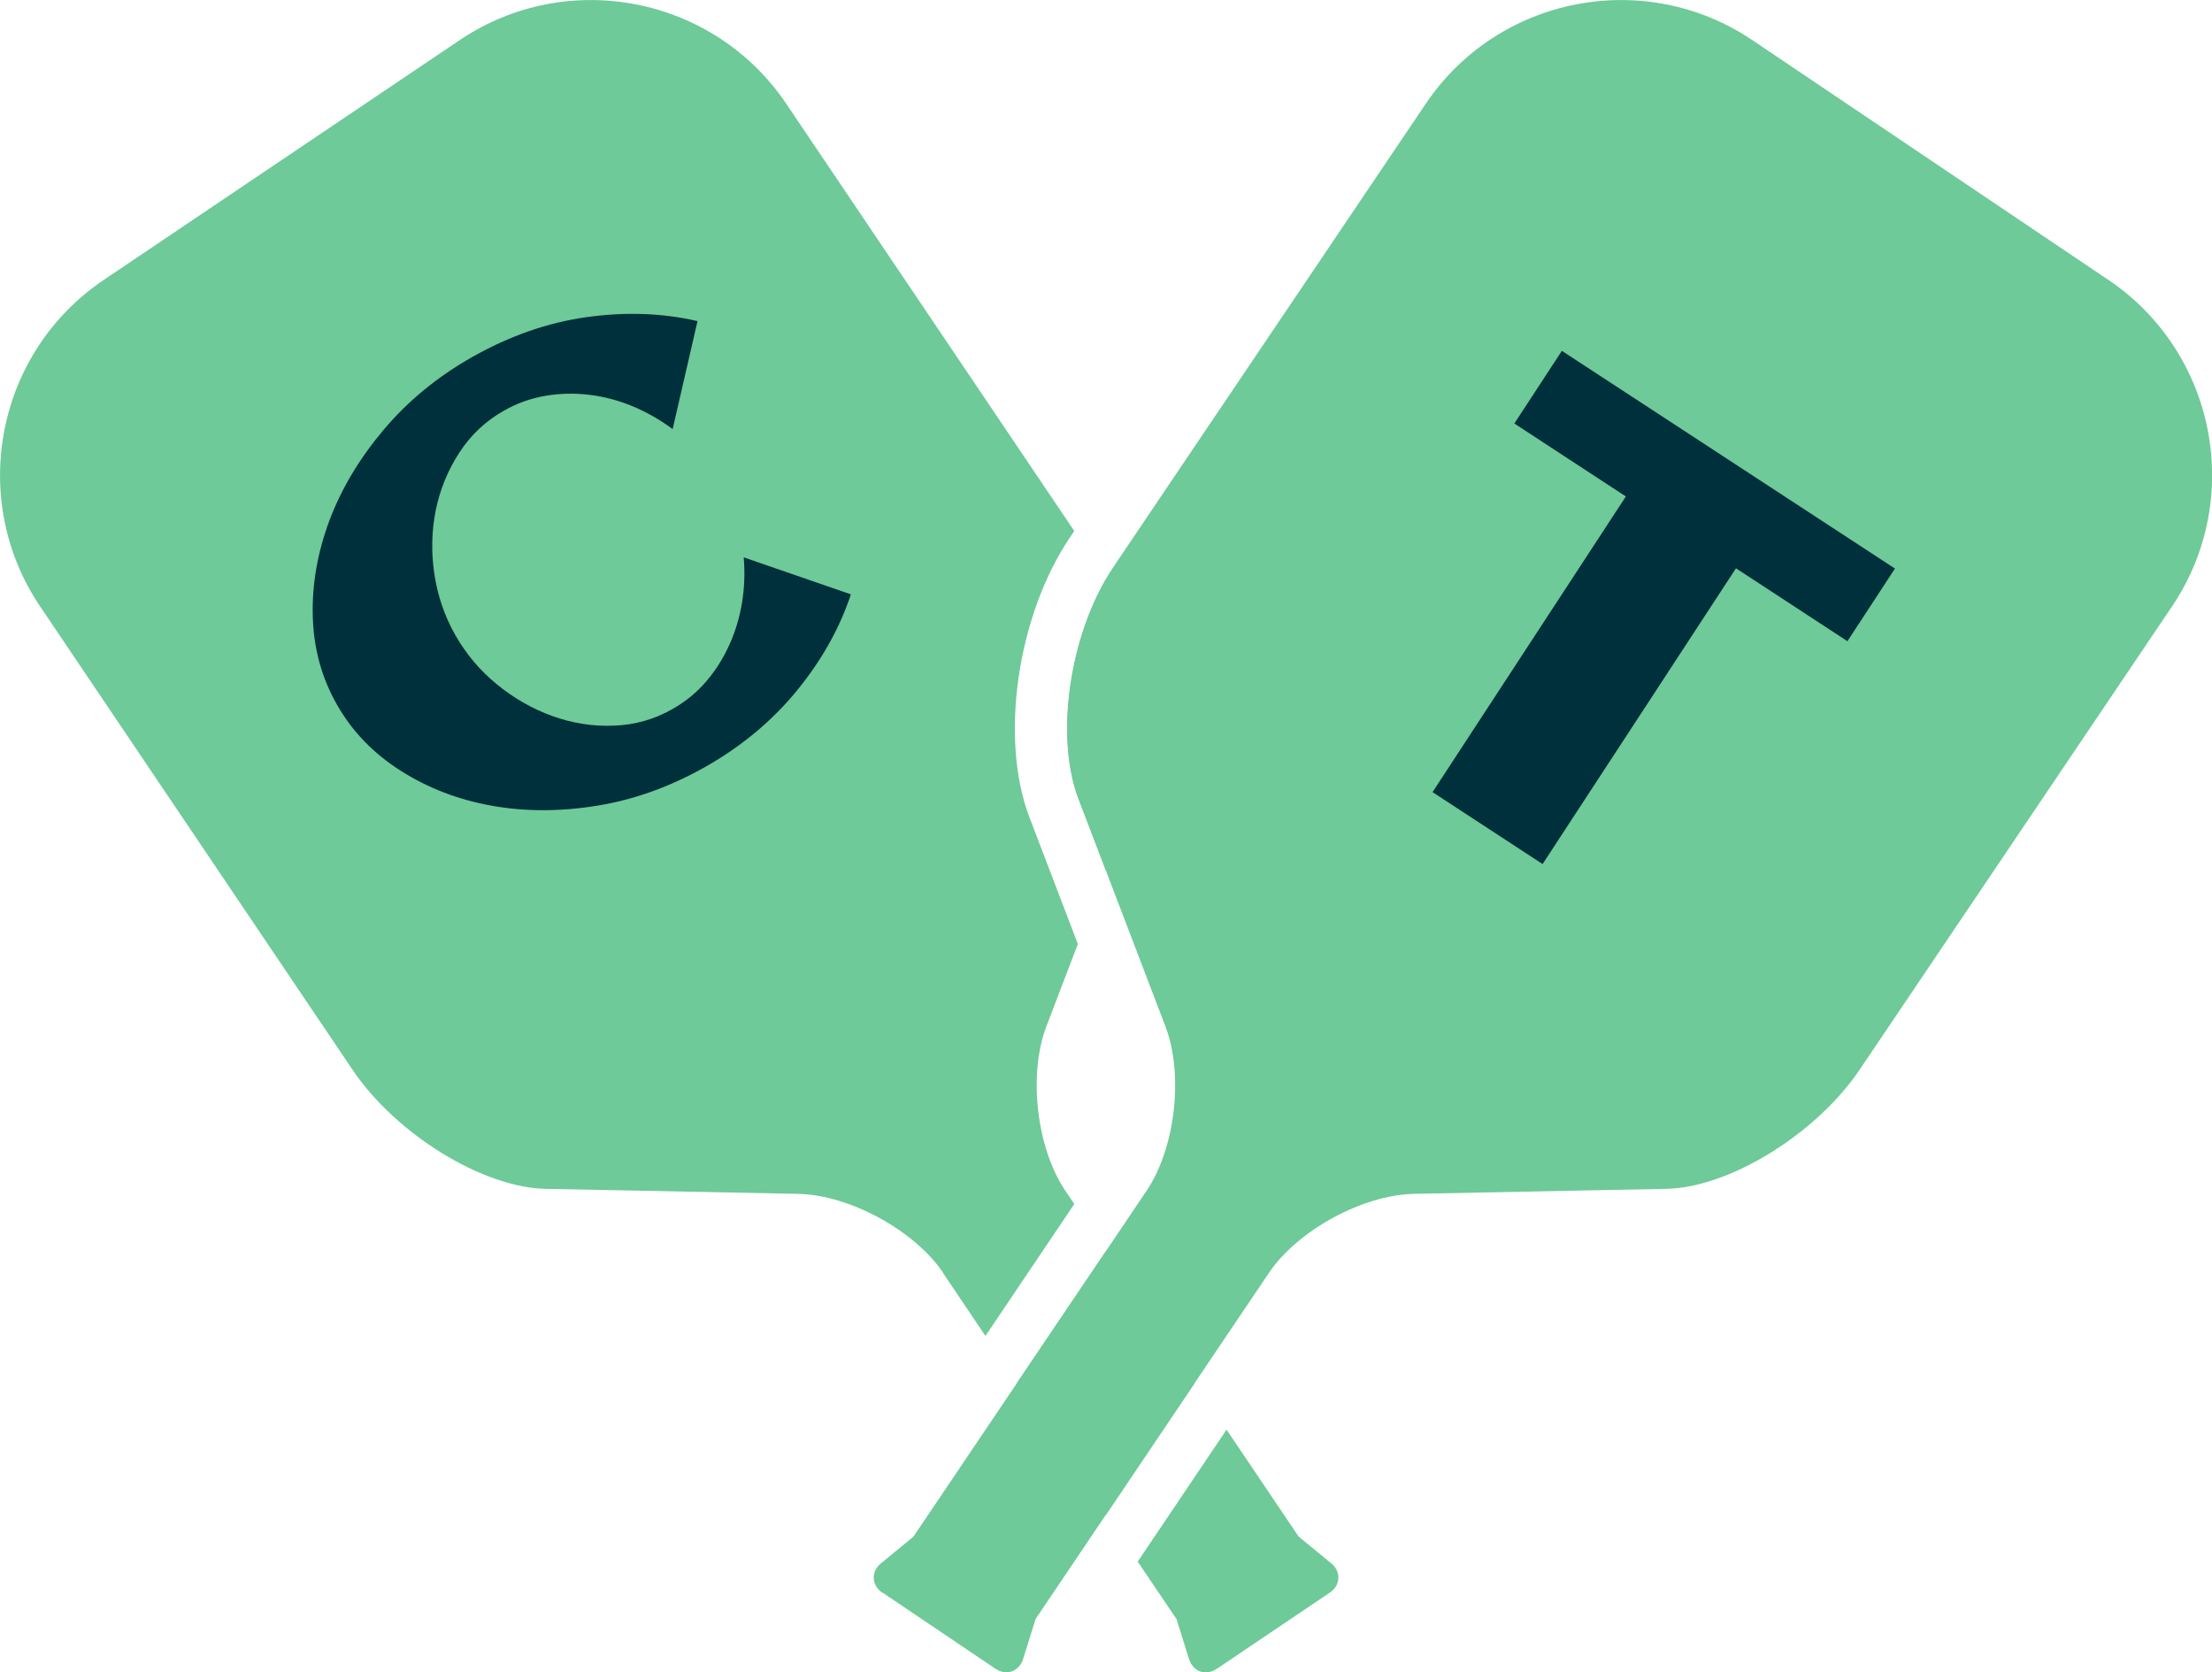
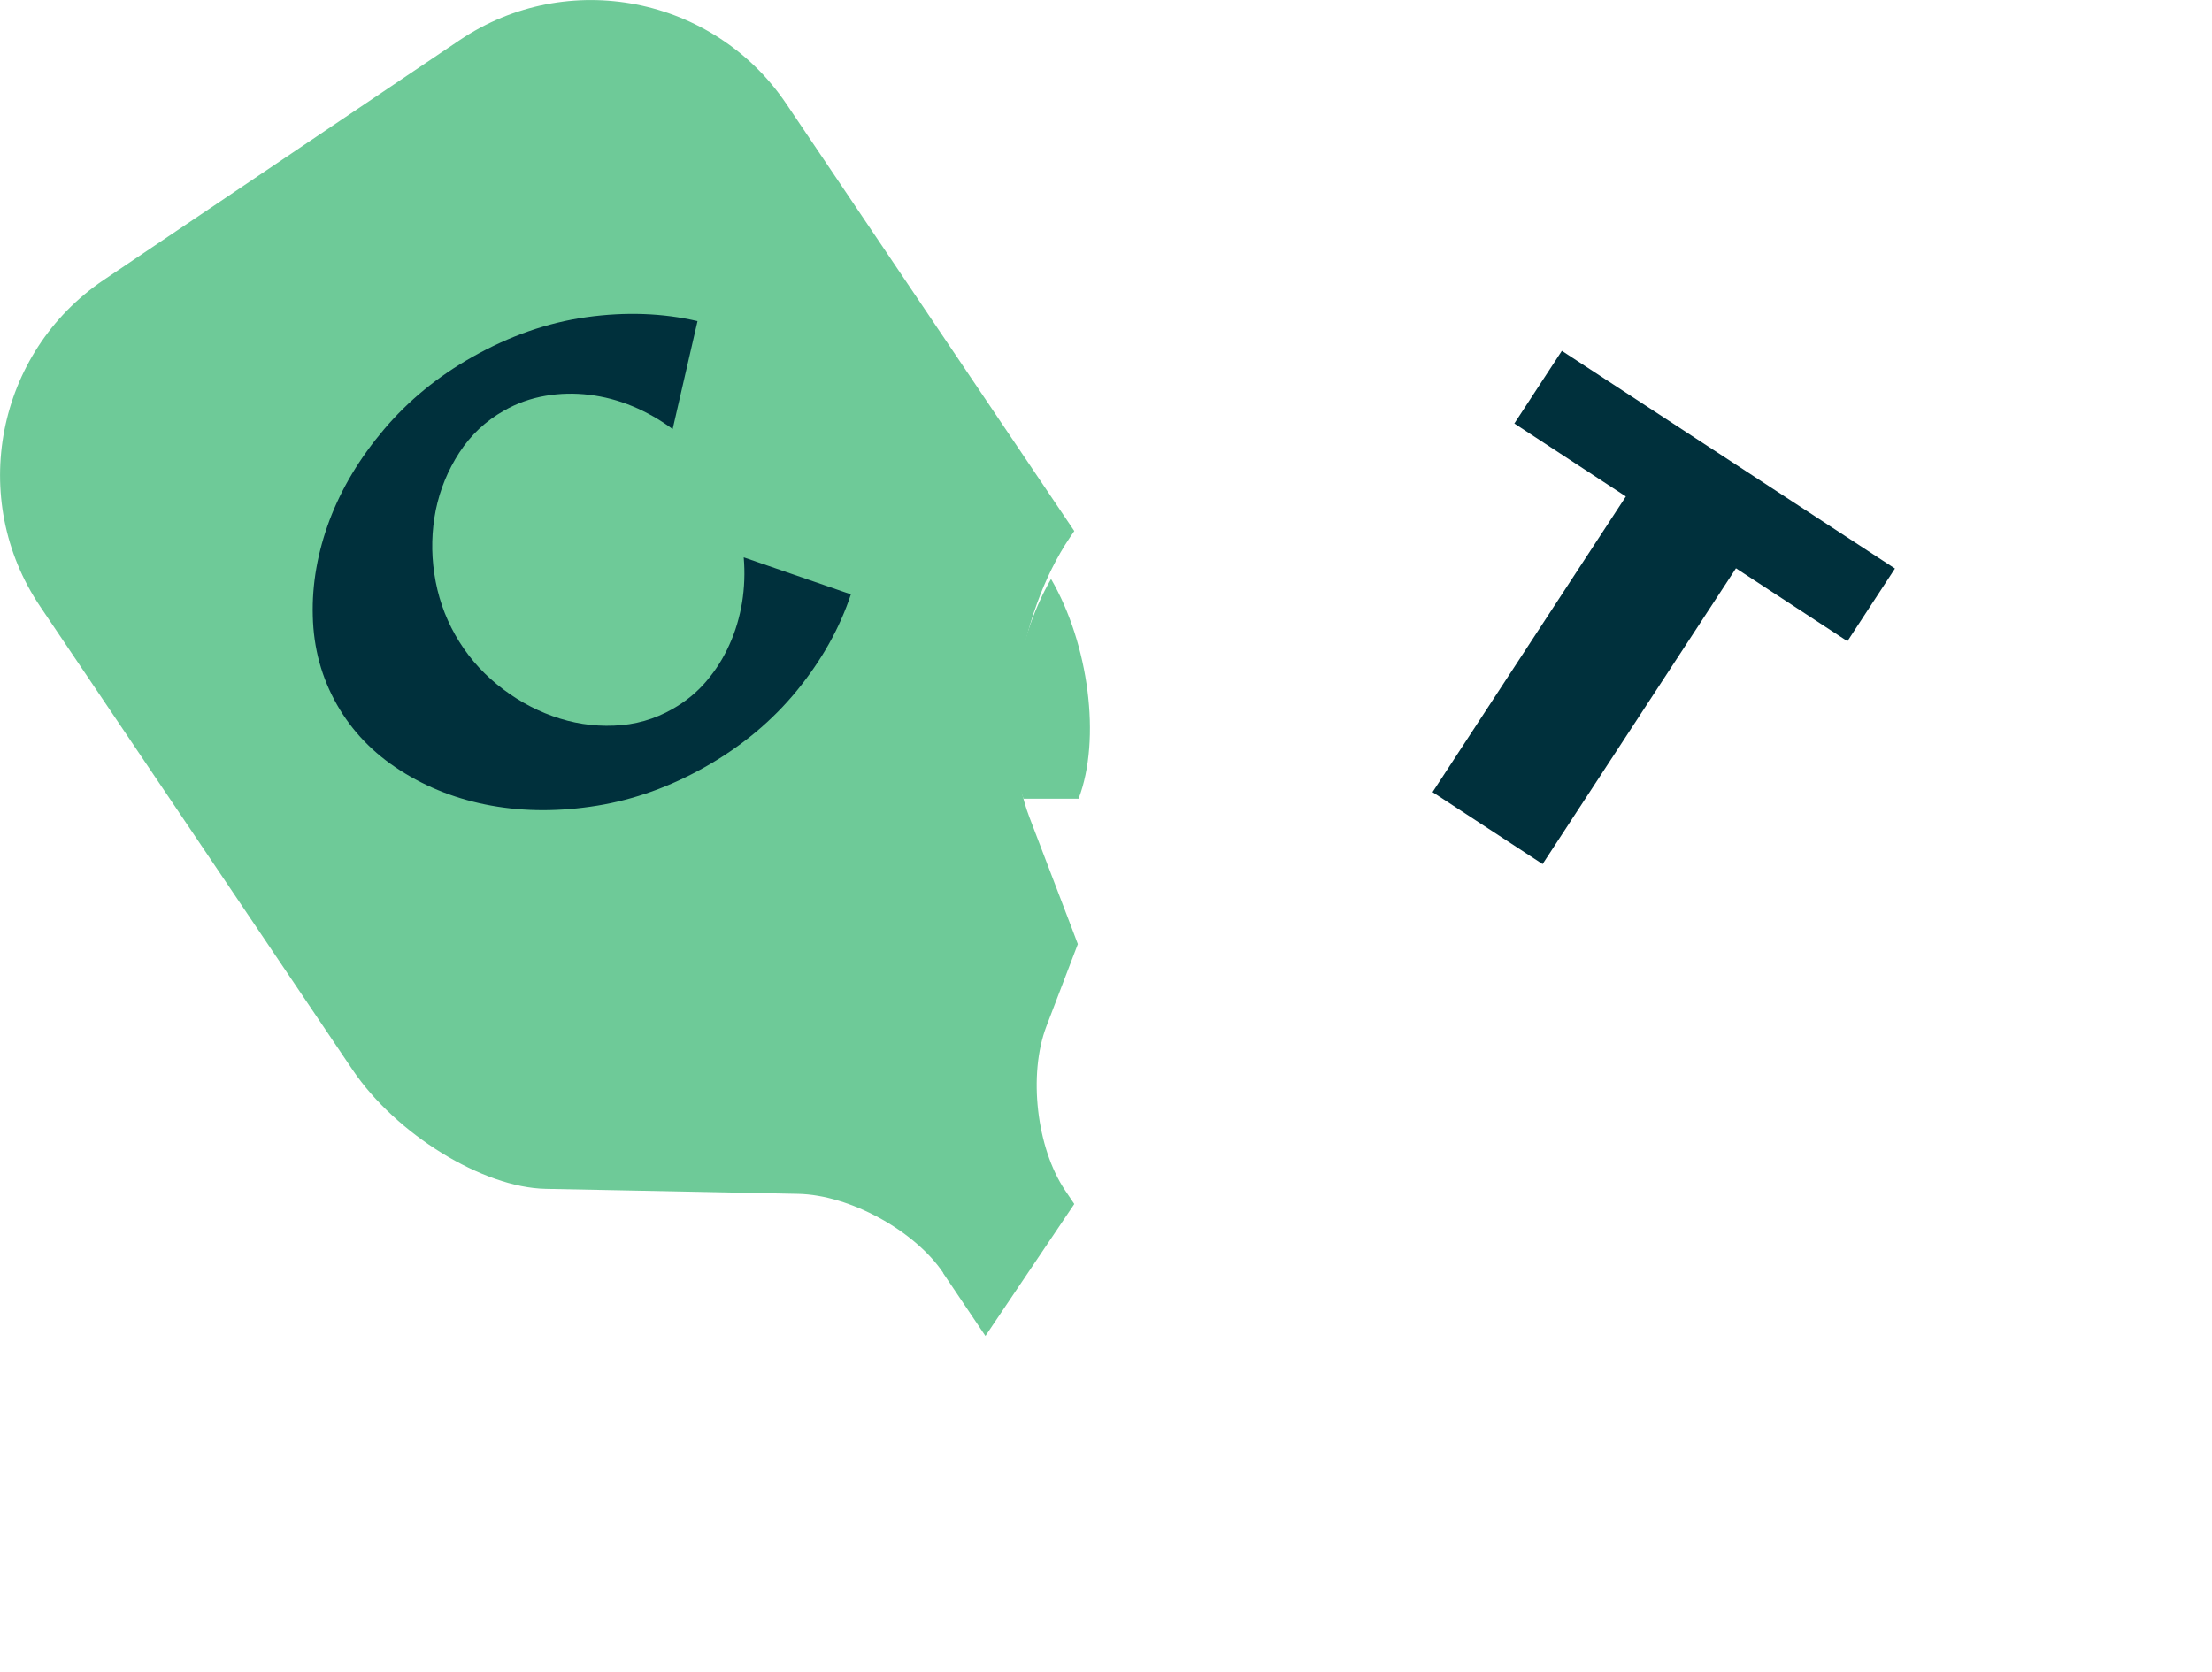
<svg xmlns="http://www.w3.org/2000/svg" id="Layer_1" data-name="Layer 1" viewBox="0 0 150.35 113.68">
  <defs>
    <style>      .cls-1 {        fill: #00303c;      }      .cls-2 {        fill: #6eca98;      }    </style>
  </defs>
  <g>
-     <path class="cls-2" d="m59.99,108.27l7.65,5.16c.37.25.78.32,1.14.19.23-.08.43-.24.58-.46.08-.12.15-.26.19-.41l.84-2.69,15.86-23.53c1.95-2.89,6.37-5.3,9.86-5.37l12-.24,5.15-.1c4.29-.09,10.18-3.72,13.14-8.1l21.23-31.49c4.93-7.31,2.99-17.27-4.32-22.2L119.11,2.73c-7.31-4.93-17.27-2.99-22.2,4.32l-21.23,31.49c-2.95,4.38-4.02,11.45-2.38,15.76l2.97,7.77,2.95,7.72c1.24,3.26.67,8.26-1.28,11.15l-15.86,23.53-2.18,1.79c-.35.28-.53.65-.51,1.04.02.39.23.74.6.99Z" />
    <g>
-       <polygon class="cls-2" points="75.18 85.04 69.13 94 75.18 102.97 81.22 94 75.18 85.04" />
-       <path class="cls-2" d="m73.31,54.3l1.87,4.9,1.87-4.9c1.55-4.05.69-10.53-1.87-14.94-2.56,4.4-3.41,10.89-1.87,14.94Z" />
+       <path class="cls-2" d="m73.31,54.3c1.55-4.05.69-10.53-1.87-14.94-2.56,4.4-3.41,10.89-1.87,14.94Z" />
      <path class="cls-2" d="m64.1,86.54l2.88,4.28,6.04-8.97-.62-.92c-1.95-2.89-2.52-7.89-1.28-11.15l2.14-5.6-.32-.85-2.97-7.77c-2.04-5.35-.83-13.7,2.75-19.02l.3-.44L53.44,7.05C48.51-.26,38.55-2.2,31.24,2.73L7.05,19.03C-.26,23.96-2.2,33.92,2.73,41.23l21.23,31.49c2.95,4.38,8.85,8.02,13.14,8.1l5.15.1,12,.24c3.49.07,7.91,2.48,9.86,5.37Z" />
-       <path class="cls-2" d="m90.45,106.25l-2.18-1.79-4.9-7.27-6.04,8.97,2.64,3.91.84,2.69c.05.15.11.29.19.41.15.22.34.37.58.46.36.13.77.06,1.14-.19l7.65-5.16c.37-.25.59-.6.6-.99.02-.38-.16-.75-.51-1.04Z" />
    </g>
  </g>
  <g>
    <path class="cls-1" d="m57.84,40.39c-.76,2.3-1.98,4.48-3.66,6.54-1.68,2.06-3.77,3.81-6.27,5.22-2.36,1.33-4.79,2.21-7.31,2.62-2.52.41-4.92.41-7.2,0-2.28-.41-4.34-1.21-6.19-2.39-1.85-1.18-3.28-2.67-4.31-4.48-1.04-1.83-1.59-3.84-1.64-6.02-.06-2.18.33-4.35,1.14-6.52.82-2.17,2.05-4.22,3.7-6.17,1.65-1.95,3.65-3.59,6-4.92,2.53-1.43,5.12-2.34,7.77-2.71,2.65-.37,5.17-.28,7.54.27l-1.69,7.34c-.85-.63-1.76-1.15-2.72-1.55-.96-.4-1.95-.66-2.95-.78-1-.12-2-.1-2.98.07-.99.17-1.93.5-2.82,1.01-1.24.7-2.25,1.65-3.03,2.85-.78,1.2-1.31,2.5-1.6,3.9-.28,1.41-.32,2.85-.1,4.33.22,1.48.69,2.87,1.42,4.16.73,1.29,1.67,2.41,2.83,3.36,1.16.95,2.42,1.67,3.78,2.16,1.36.49,2.75.71,4.18.65,1.43-.05,2.76-.43,4-1.14.89-.51,1.66-1.14,2.29-1.89.64-.75,1.16-1.58,1.56-2.48.41-.9.69-1.86.86-2.87.16-1.01.2-2.03.11-3.06l7.27,2.51Z" />
    <path class="cls-1" d="m117.99,38.64l-13.14,20.1-7.48-4.89,13.14-20.1-7.58-4.96,3.23-4.94,22.64,14.8-3.23,4.94-7.58-4.96Z" />
  </g>
</svg>